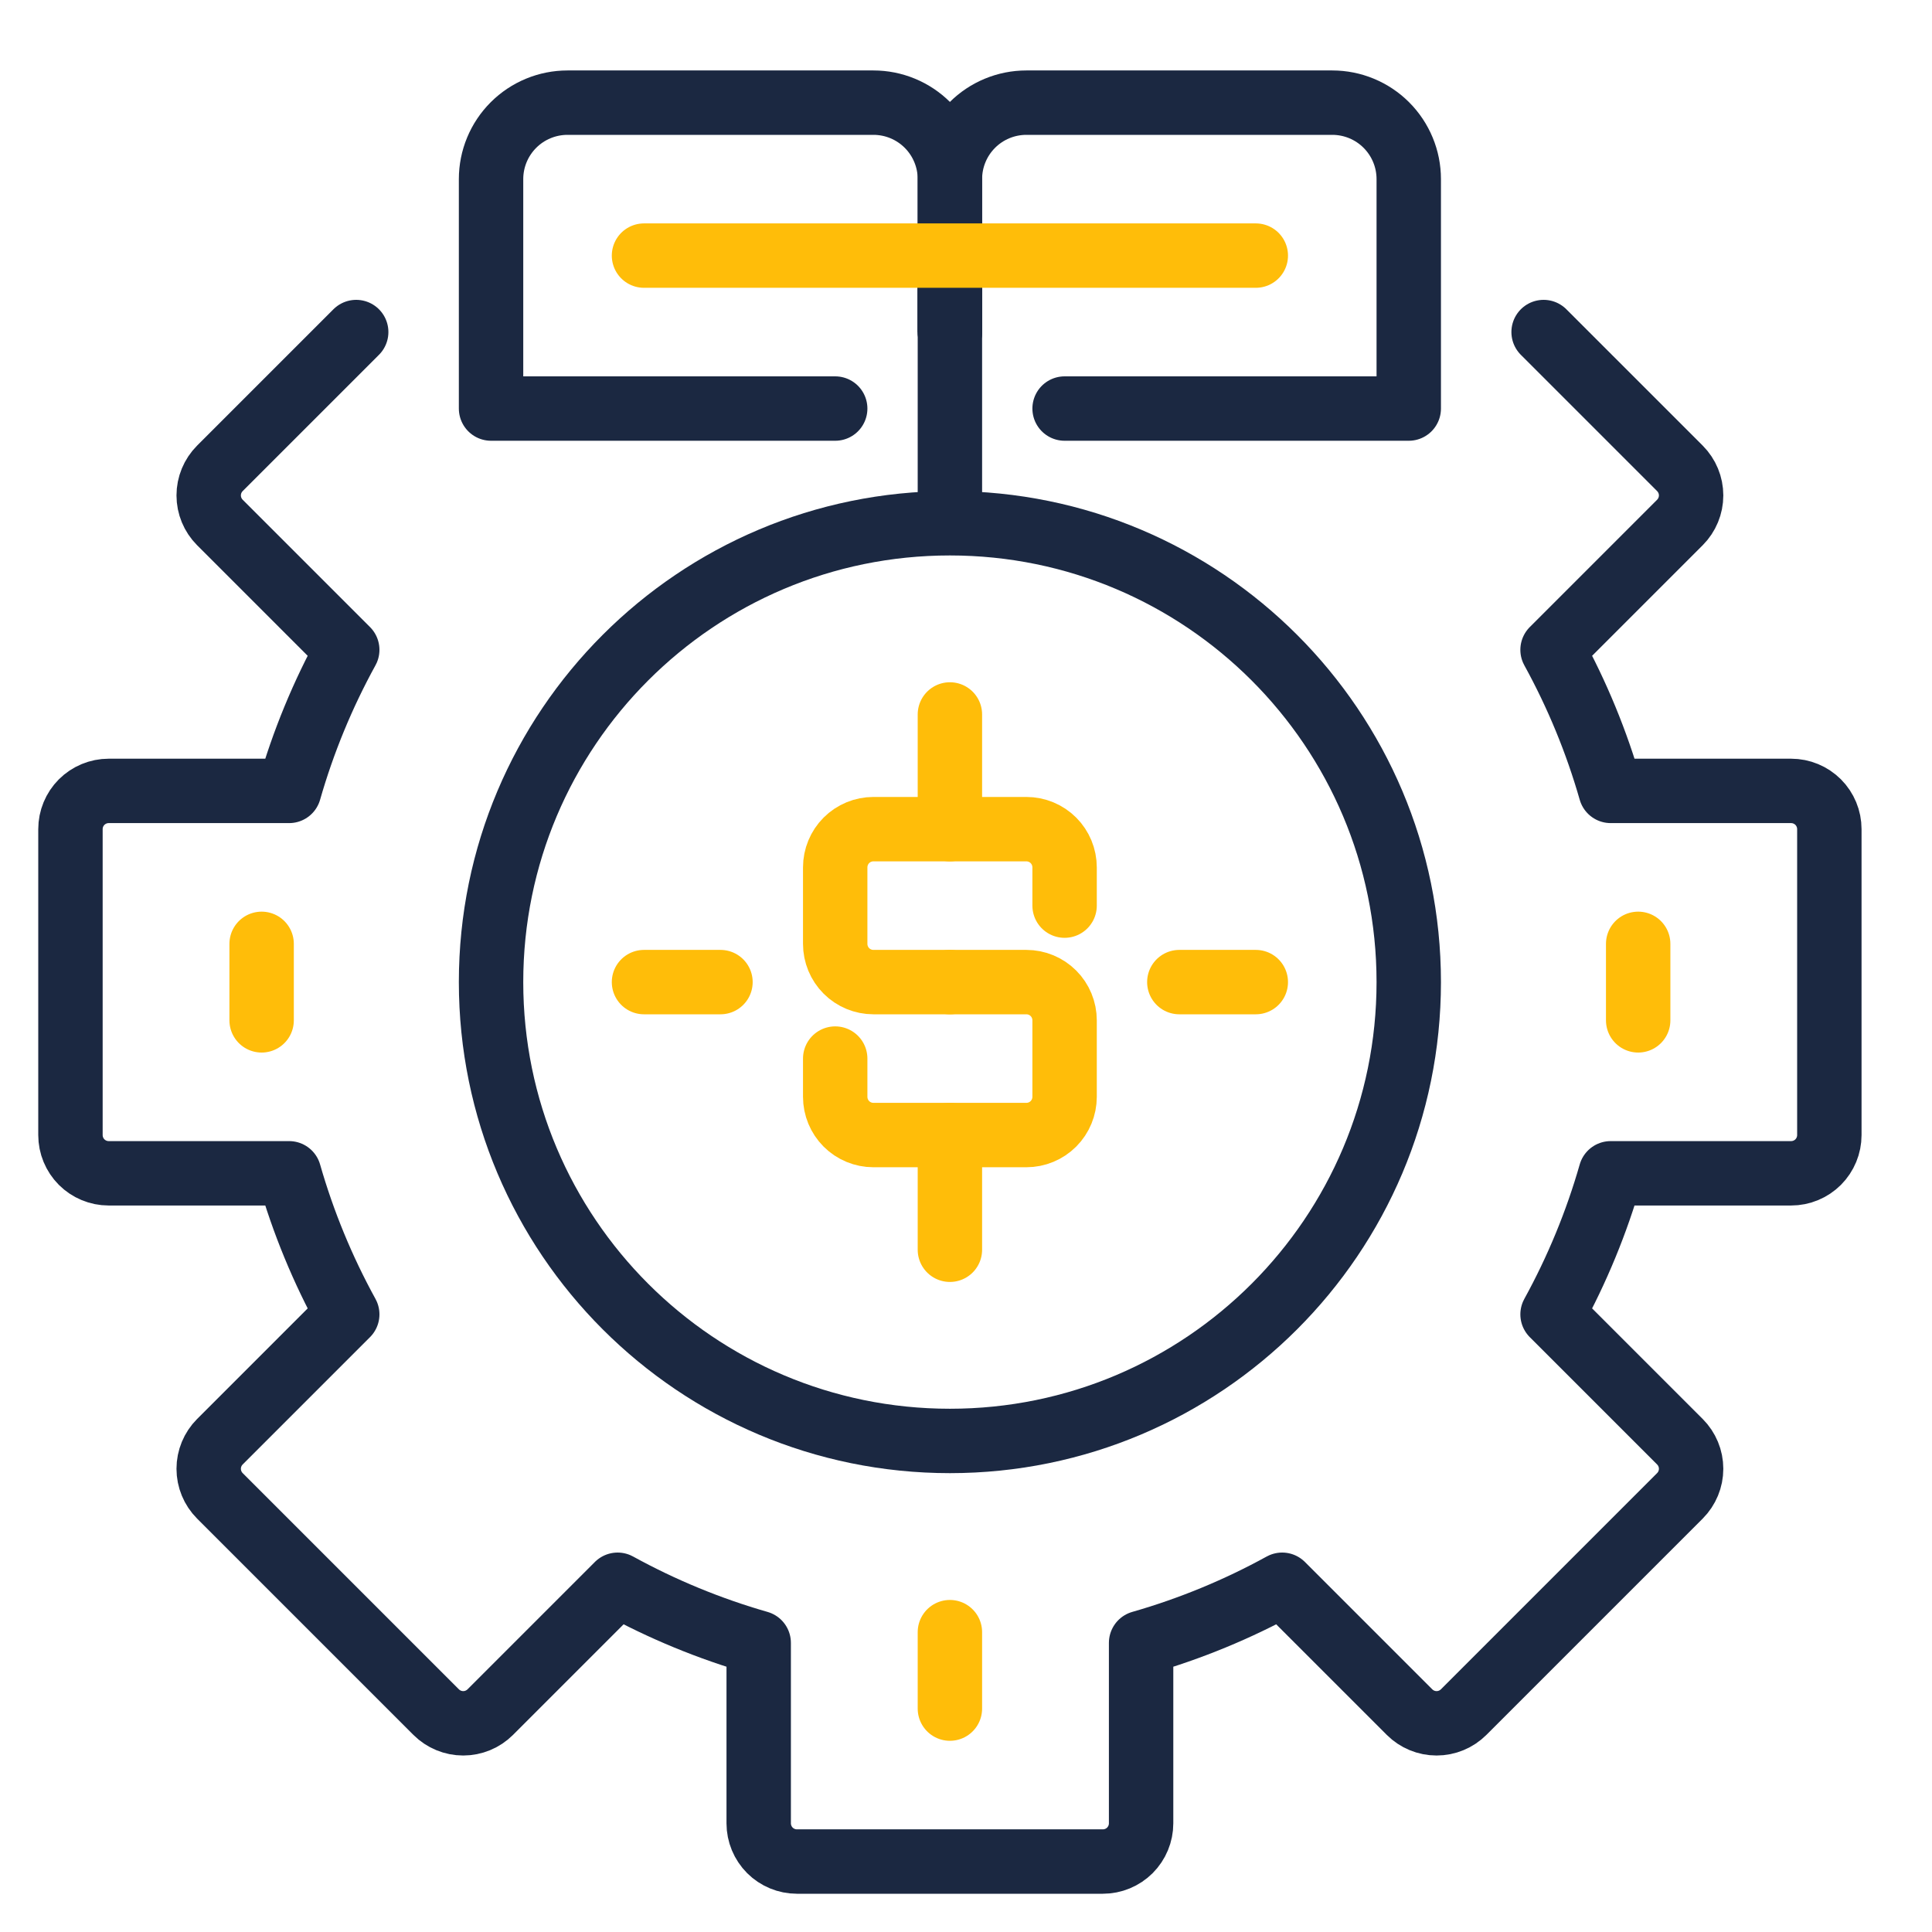
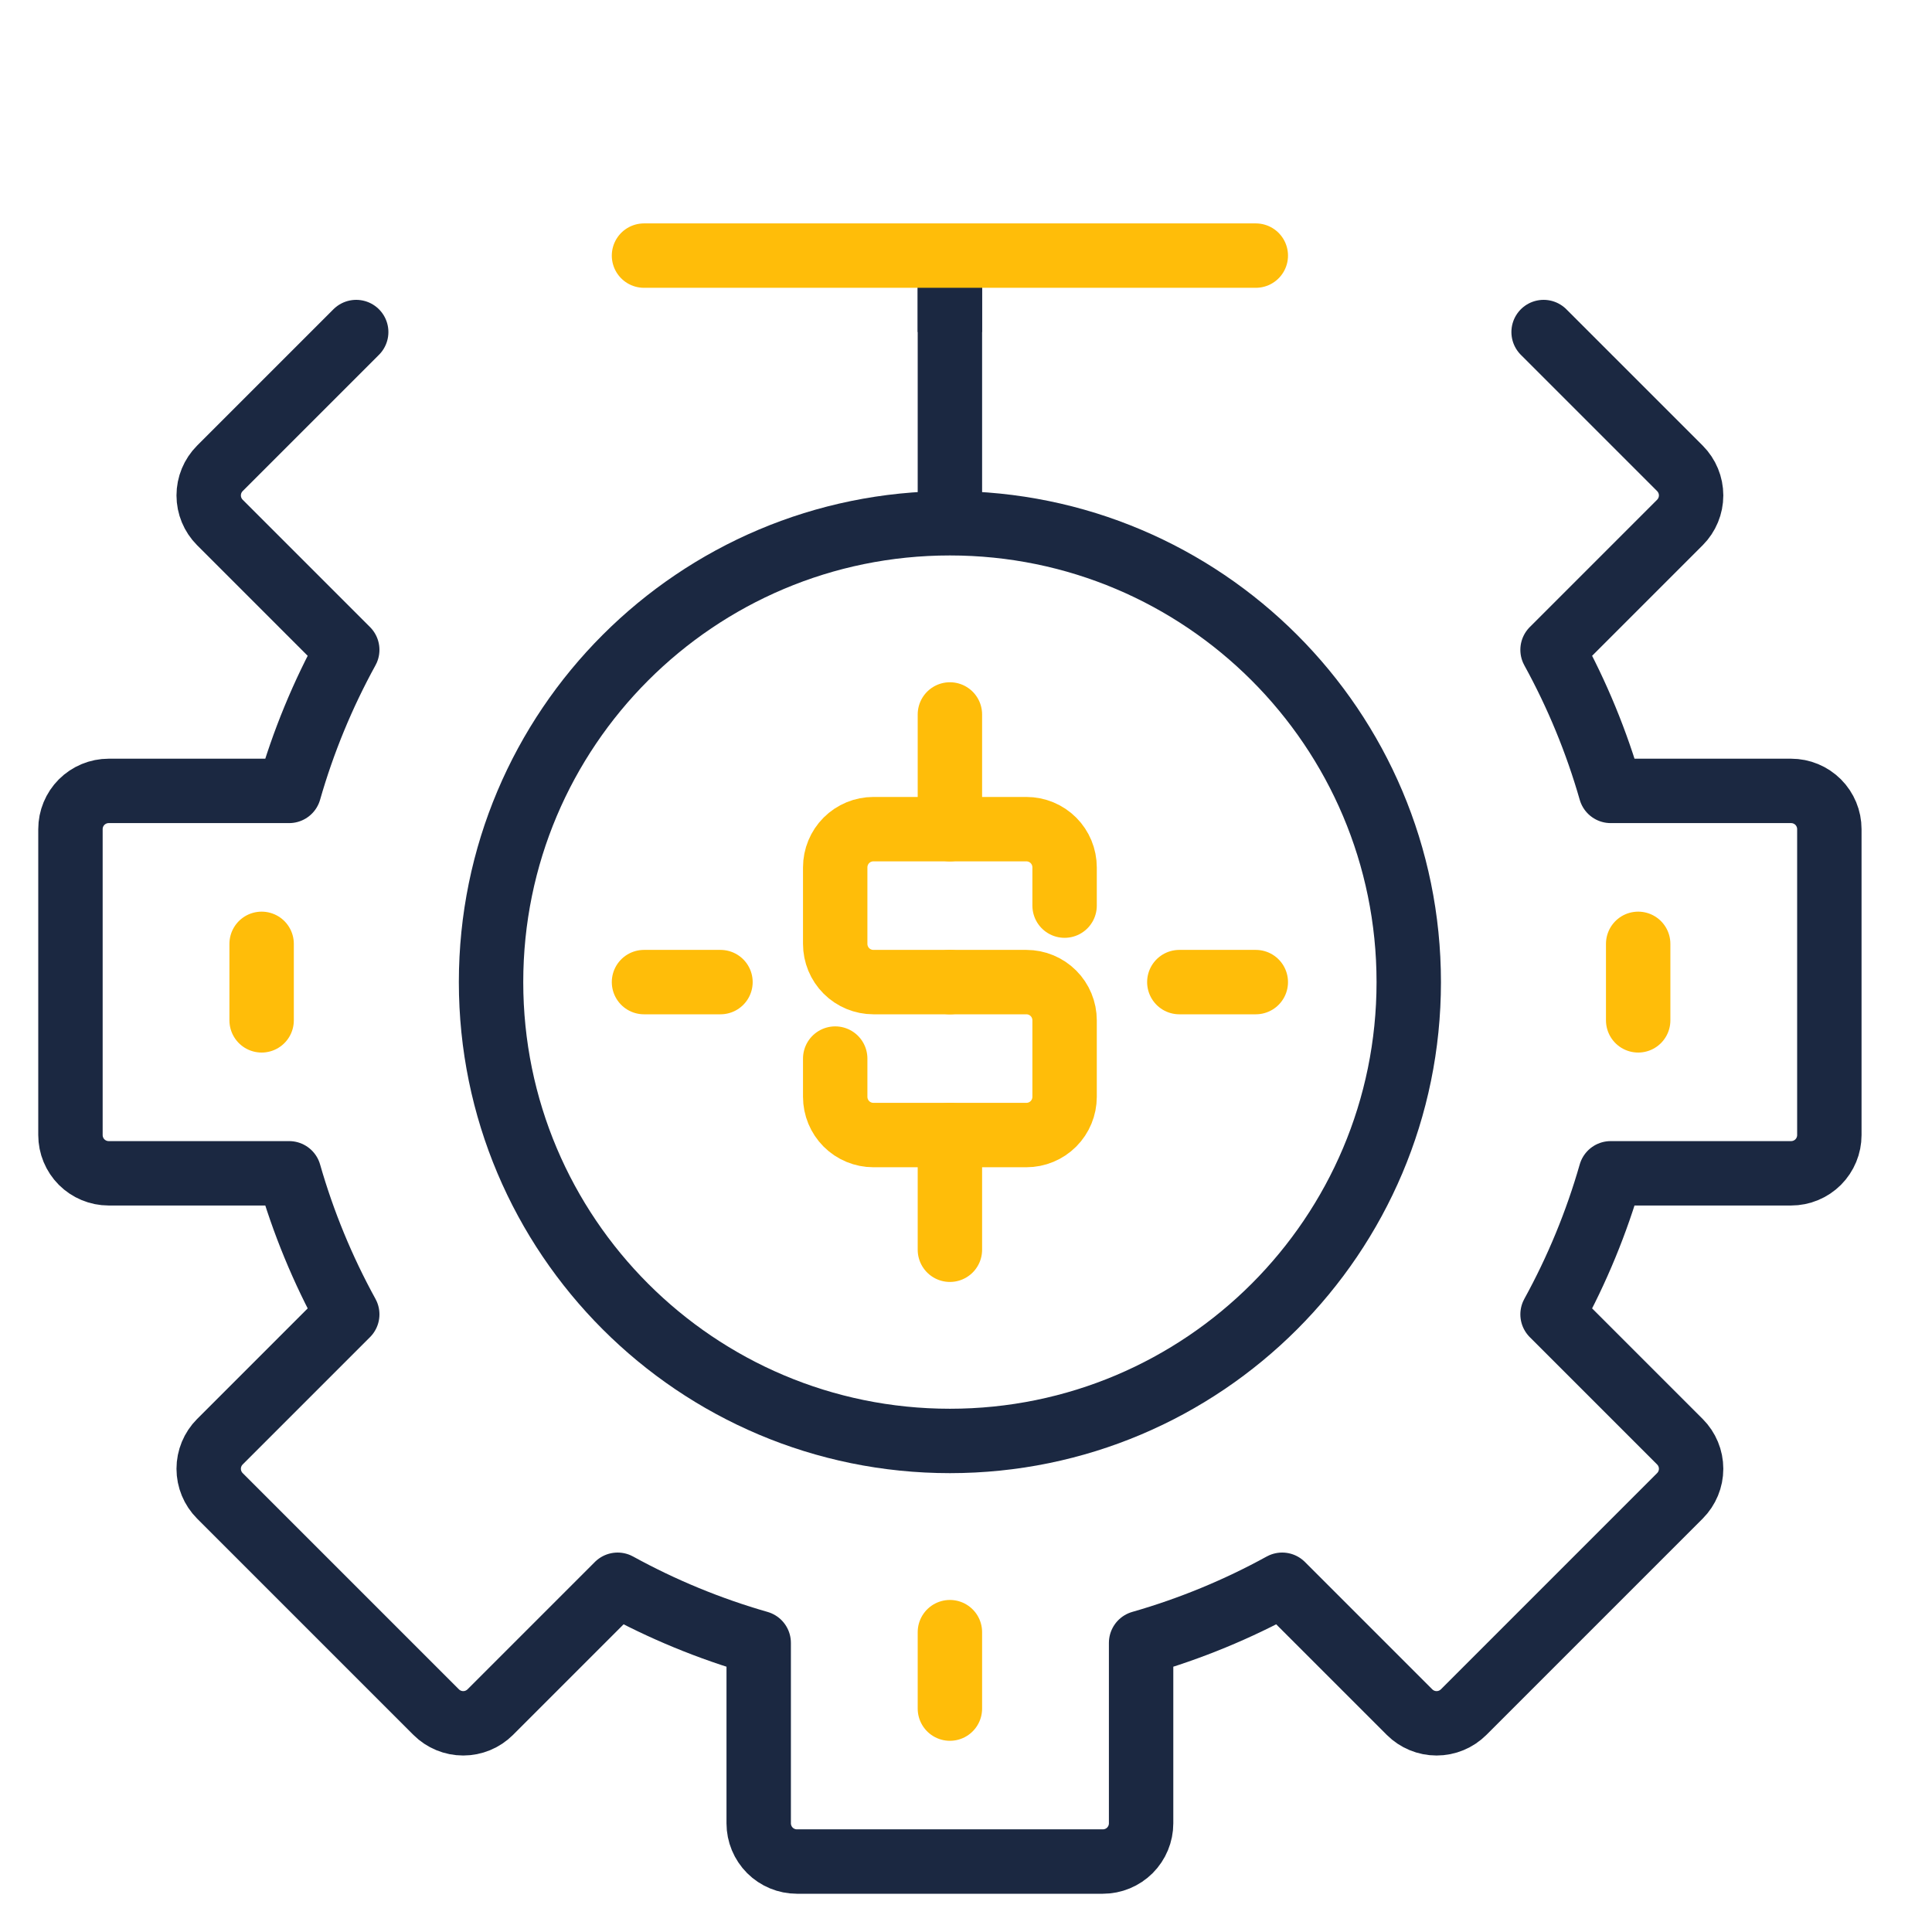
<svg xmlns="http://www.w3.org/2000/svg" width="60" height="60" viewBox="0 0 60 60" fill="none">
  <g clip-path="url(#clip0_76_432)">
    <path d="M11.062 10.312L6.828 14.546C6.606 14.769 6.481 15.071 6.481 15.386C6.481 15.7 6.606 16.002 6.828 16.225L10.784 20.181C10.021 21.569 9.415 23.039 8.979 24.562H3.375C3.06 24.562 2.758 24.688 2.535 24.91C2.313 25.133 2.188 25.435 2.188 25.75V35.25C2.188 35.565 2.313 35.867 2.535 36.09C2.758 36.312 3.06 36.438 3.375 36.438H8.979C9.415 37.961 10.021 39.431 10.784 40.819L6.828 44.775C6.606 44.998 6.481 45.3 6.481 45.614C6.481 45.929 6.606 46.231 6.828 46.454L13.546 53.172C13.769 53.394 14.071 53.519 14.386 53.519C14.7 53.519 15.002 53.394 15.225 53.172L19.181 49.216C20.57 49.979 22.039 50.585 23.562 51.021V56.625C23.562 56.94 23.688 57.242 23.91 57.465C24.133 57.687 24.435 57.812 24.75 57.812H34.25C34.565 57.812 34.867 57.687 35.09 57.465C35.312 57.242 35.438 56.94 35.438 56.625V51.021C36.961 50.585 38.431 49.979 39.819 49.216L43.775 53.172C43.998 53.394 44.3 53.519 44.614 53.519C44.929 53.519 45.231 53.394 45.454 53.172L52.172 46.454C52.394 46.231 52.519 45.929 52.519 45.614C52.519 45.3 52.394 44.998 52.172 44.775L48.216 40.819C48.979 39.431 49.585 37.961 50.021 36.438H55.625C55.94 36.438 56.242 36.312 56.465 36.09C56.687 35.867 56.812 35.565 56.812 35.25V25.75C56.812 25.435 56.687 25.133 56.465 24.91C56.242 24.688 55.94 24.562 55.625 24.562H50.021C49.585 23.039 48.979 21.569 48.216 20.181L52.172 16.225C52.394 16.002 52.519 15.7 52.519 15.386C52.519 15.071 52.394 14.769 52.172 14.546L47.938 10.312" stroke="#1B2841" stroke-width="2" stroke-linecap="round" stroke-linejoin="round" />
    <path d="M29.5 50.688V53.062" stroke="#FFBD09" stroke-width="2" stroke-linecap="round" stroke-linejoin="round" />
    <path d="M29.5 7.938V10.312" stroke="#1B2841" stroke-width="2" stroke-linejoin="round" />
    <path d="M50.875 29.312V31.688" stroke="#FFBD09" stroke-width="2" stroke-linecap="round" stroke-linejoin="round" />
    <path d="M8.125 29.312V31.688" stroke="#FFBD09" stroke-width="2" stroke-linecap="round" stroke-linejoin="round" />
-     <path d="M29.5 10.312V5.562C29.5 4.933 29.25 4.329 28.804 3.883C28.359 3.438 27.755 3.188 27.125 3.188H17.625C16.995 3.188 16.391 3.438 15.946 3.883C15.5 4.329 15.25 4.933 15.25 5.562V12.688H25.938" stroke="#1B2841" stroke-width="2" stroke-linecap="round" stroke-linejoin="round" />
-     <path d="M29.5 10.312V5.562C29.5 4.933 29.75 4.329 30.196 3.883C30.641 3.438 31.245 3.188 31.875 3.188H41.375C42.005 3.188 42.609 3.438 43.054 3.883C43.5 4.329 43.75 4.933 43.75 5.562V12.688H33.062" stroke="#1B2841" stroke-width="2" stroke-linecap="round" stroke-linejoin="round" />
    <path d="M29.5 7.938V16.25" stroke="#1B2841" stroke-width="2" stroke-linejoin="round" />
    <path d="M20 7.938H39" stroke="#FFBD09" stroke-width="2" stroke-linecap="round" stroke-linejoin="round" />
    <path d="M29.5 44.75C37.37 44.75 43.75 38.37 43.75 30.5C43.75 22.63 37.37 16.25 29.5 16.25C21.63 16.25 15.25 22.63 15.25 30.5C15.25 38.37 21.63 44.75 29.5 44.75Z" stroke="#1B2841" stroke-width="2" stroke-linejoin="round" />
    <path d="M33.062 28.125V26.938C33.062 26.623 32.937 26.32 32.715 26.098C32.492 25.875 32.19 25.75 31.875 25.75H27.125C26.81 25.75 26.508 25.875 26.285 26.098C26.063 26.32 25.938 26.623 25.938 26.938V29.312C25.938 29.627 26.063 29.93 26.285 30.152C26.508 30.375 26.81 30.5 27.125 30.5H29.5" stroke="#FFBD09" stroke-width="2" stroke-linecap="round" stroke-linejoin="round" />
    <path d="M25.938 32.875V34.062C25.938 34.377 26.063 34.679 26.285 34.902C26.508 35.125 26.81 35.25 27.125 35.25H31.875C32.19 35.25 32.492 35.125 32.715 34.902C32.937 34.679 33.062 34.377 33.062 34.062V31.688C33.062 31.373 32.937 31.07 32.715 30.848C32.492 30.625 32.19 30.5 31.875 30.5H29.5" stroke="#FFBD09" stroke-width="2" stroke-linecap="round" stroke-linejoin="round" />
    <path d="M29.5 25.75V22.188" stroke="#FFBD09" stroke-width="2" stroke-linecap="round" stroke-linejoin="round" />
    <path d="M29.5 38.812V35.25" stroke="#FFBD09" stroke-width="2" stroke-linecap="round" stroke-linejoin="round" />
    <path d="M20 30.5H22.375" stroke="#FFBD09" stroke-width="2" stroke-linecap="round" stroke-linejoin="round" />
    <path d="M36.625 30.5H39" stroke="#FFBD09" stroke-width="2" stroke-linecap="round" stroke-linejoin="round" />
  </g>
  <defs>
    <clipPath id="clip0_76_432">
      <rect width="57" height="57" fill="white" transform="translate(1 2)" />
    </clipPath>
  </defs>
</svg>